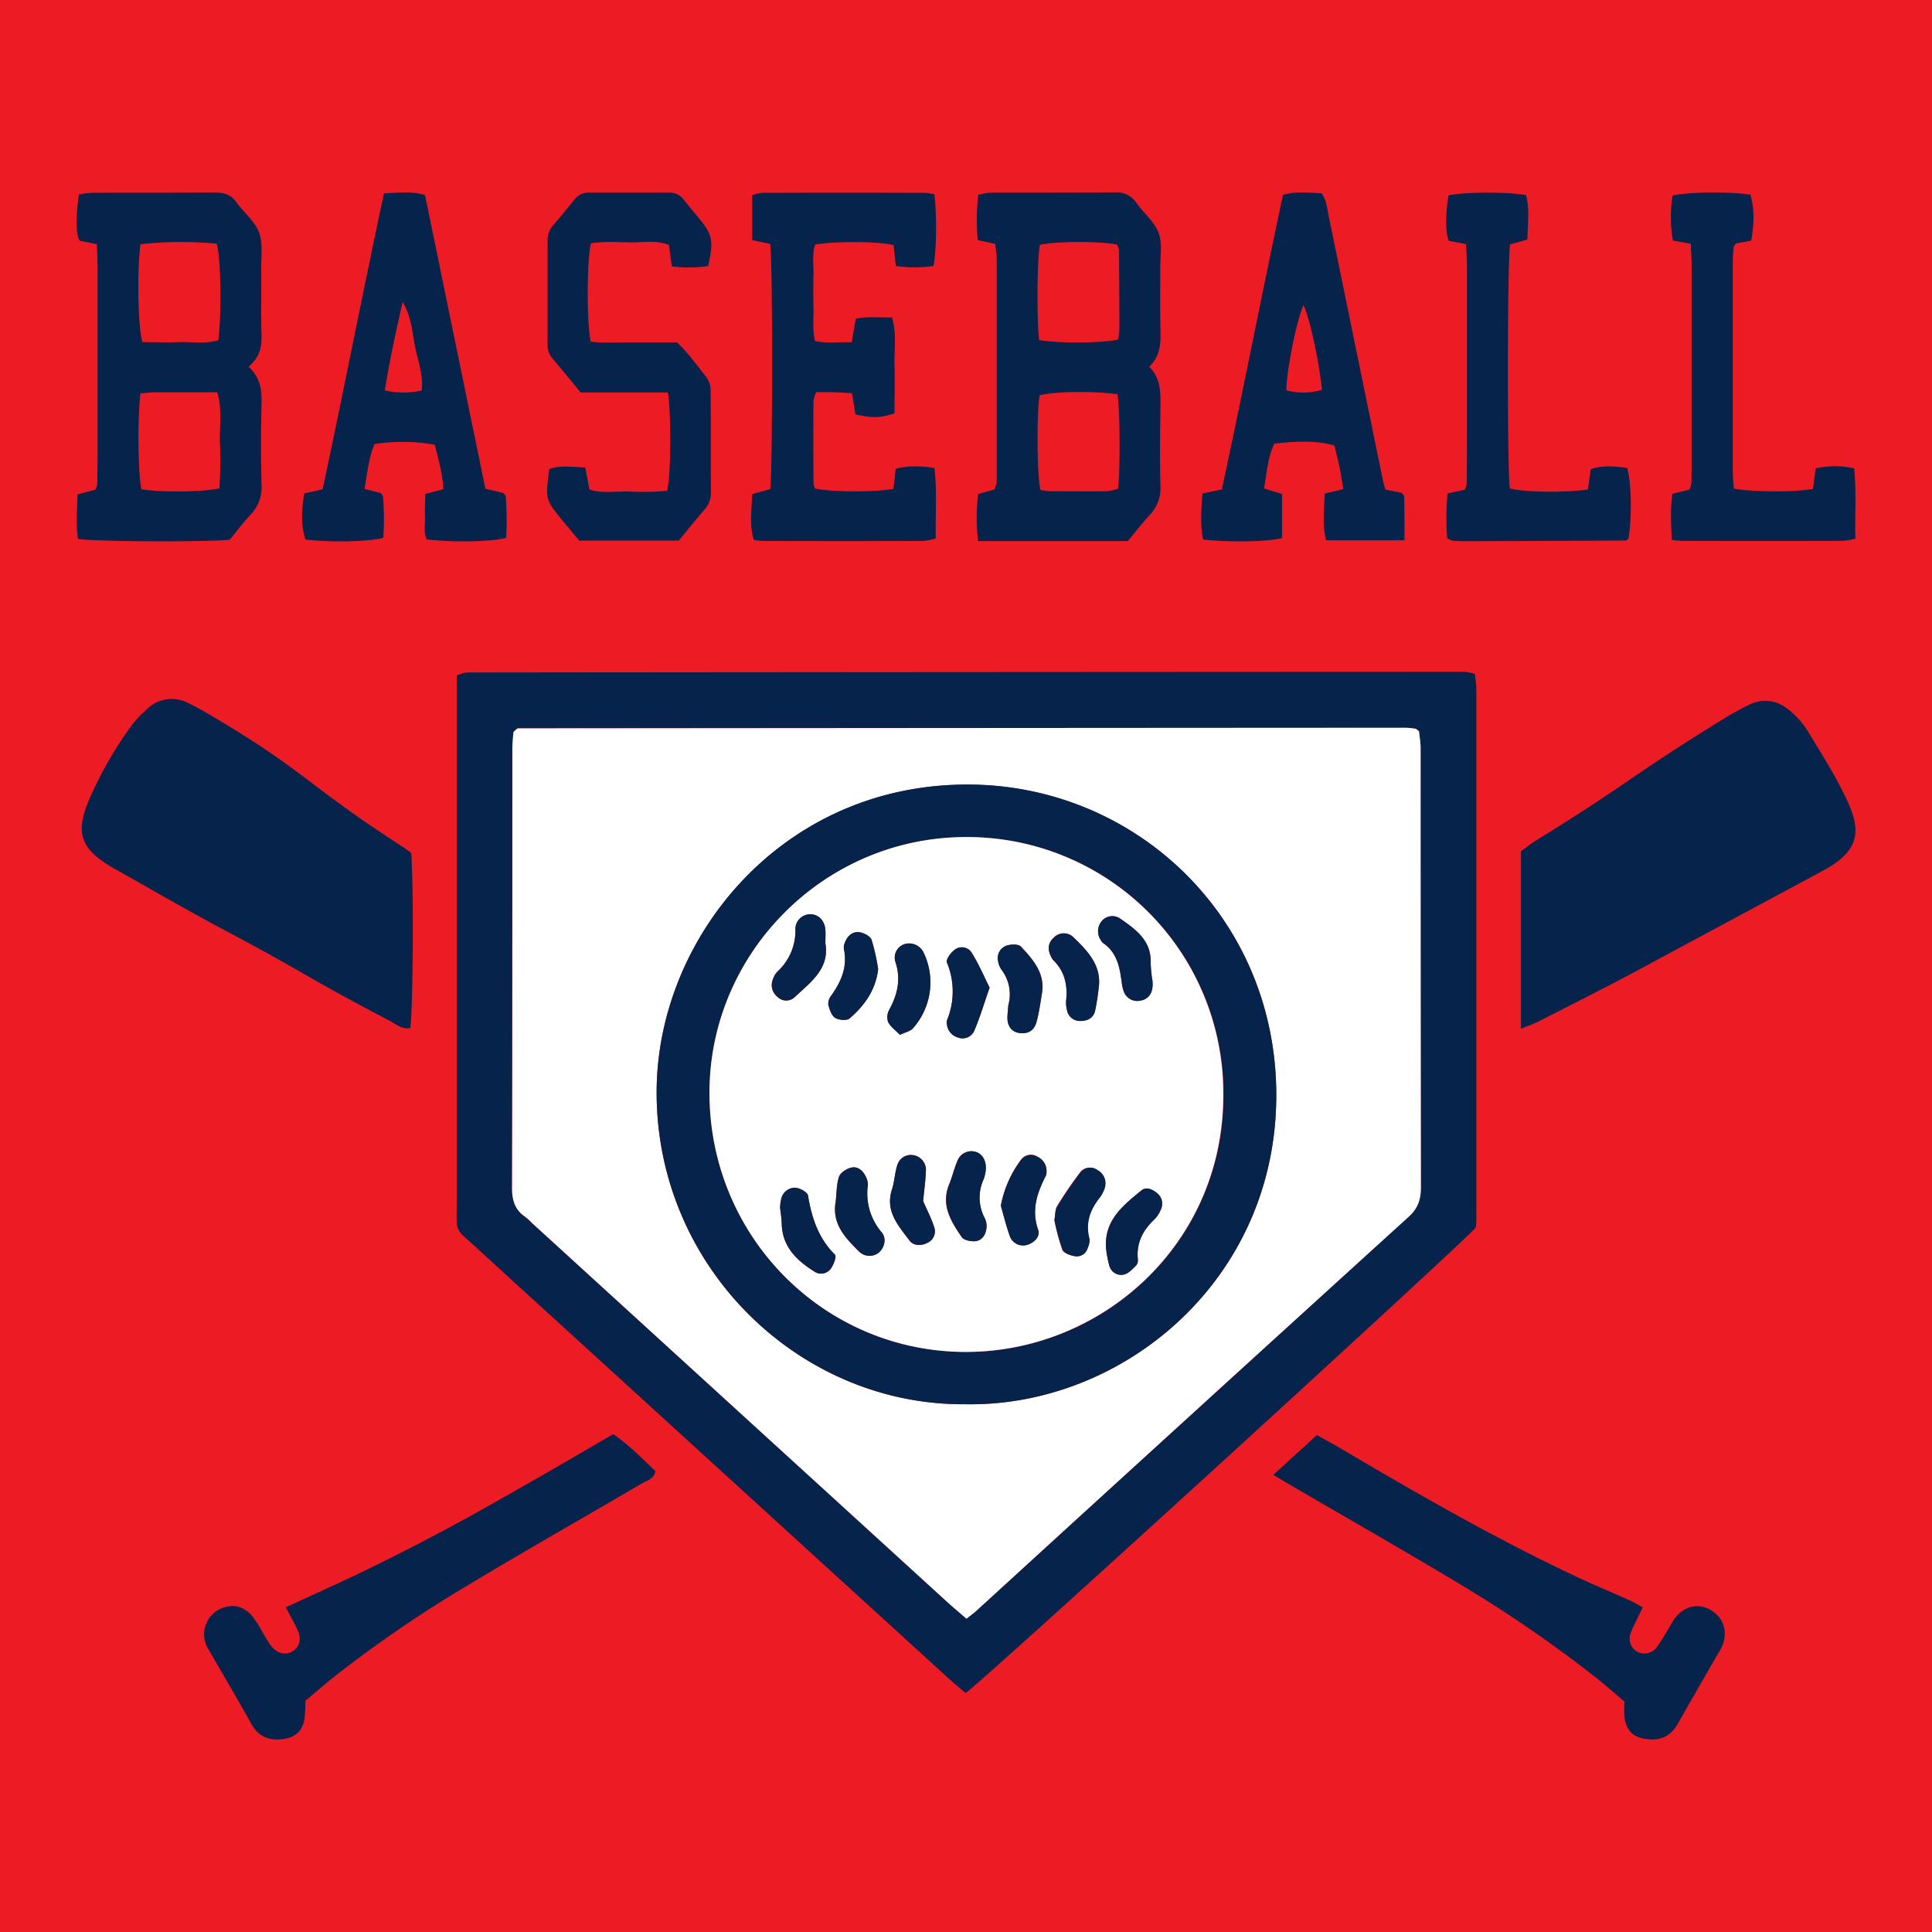
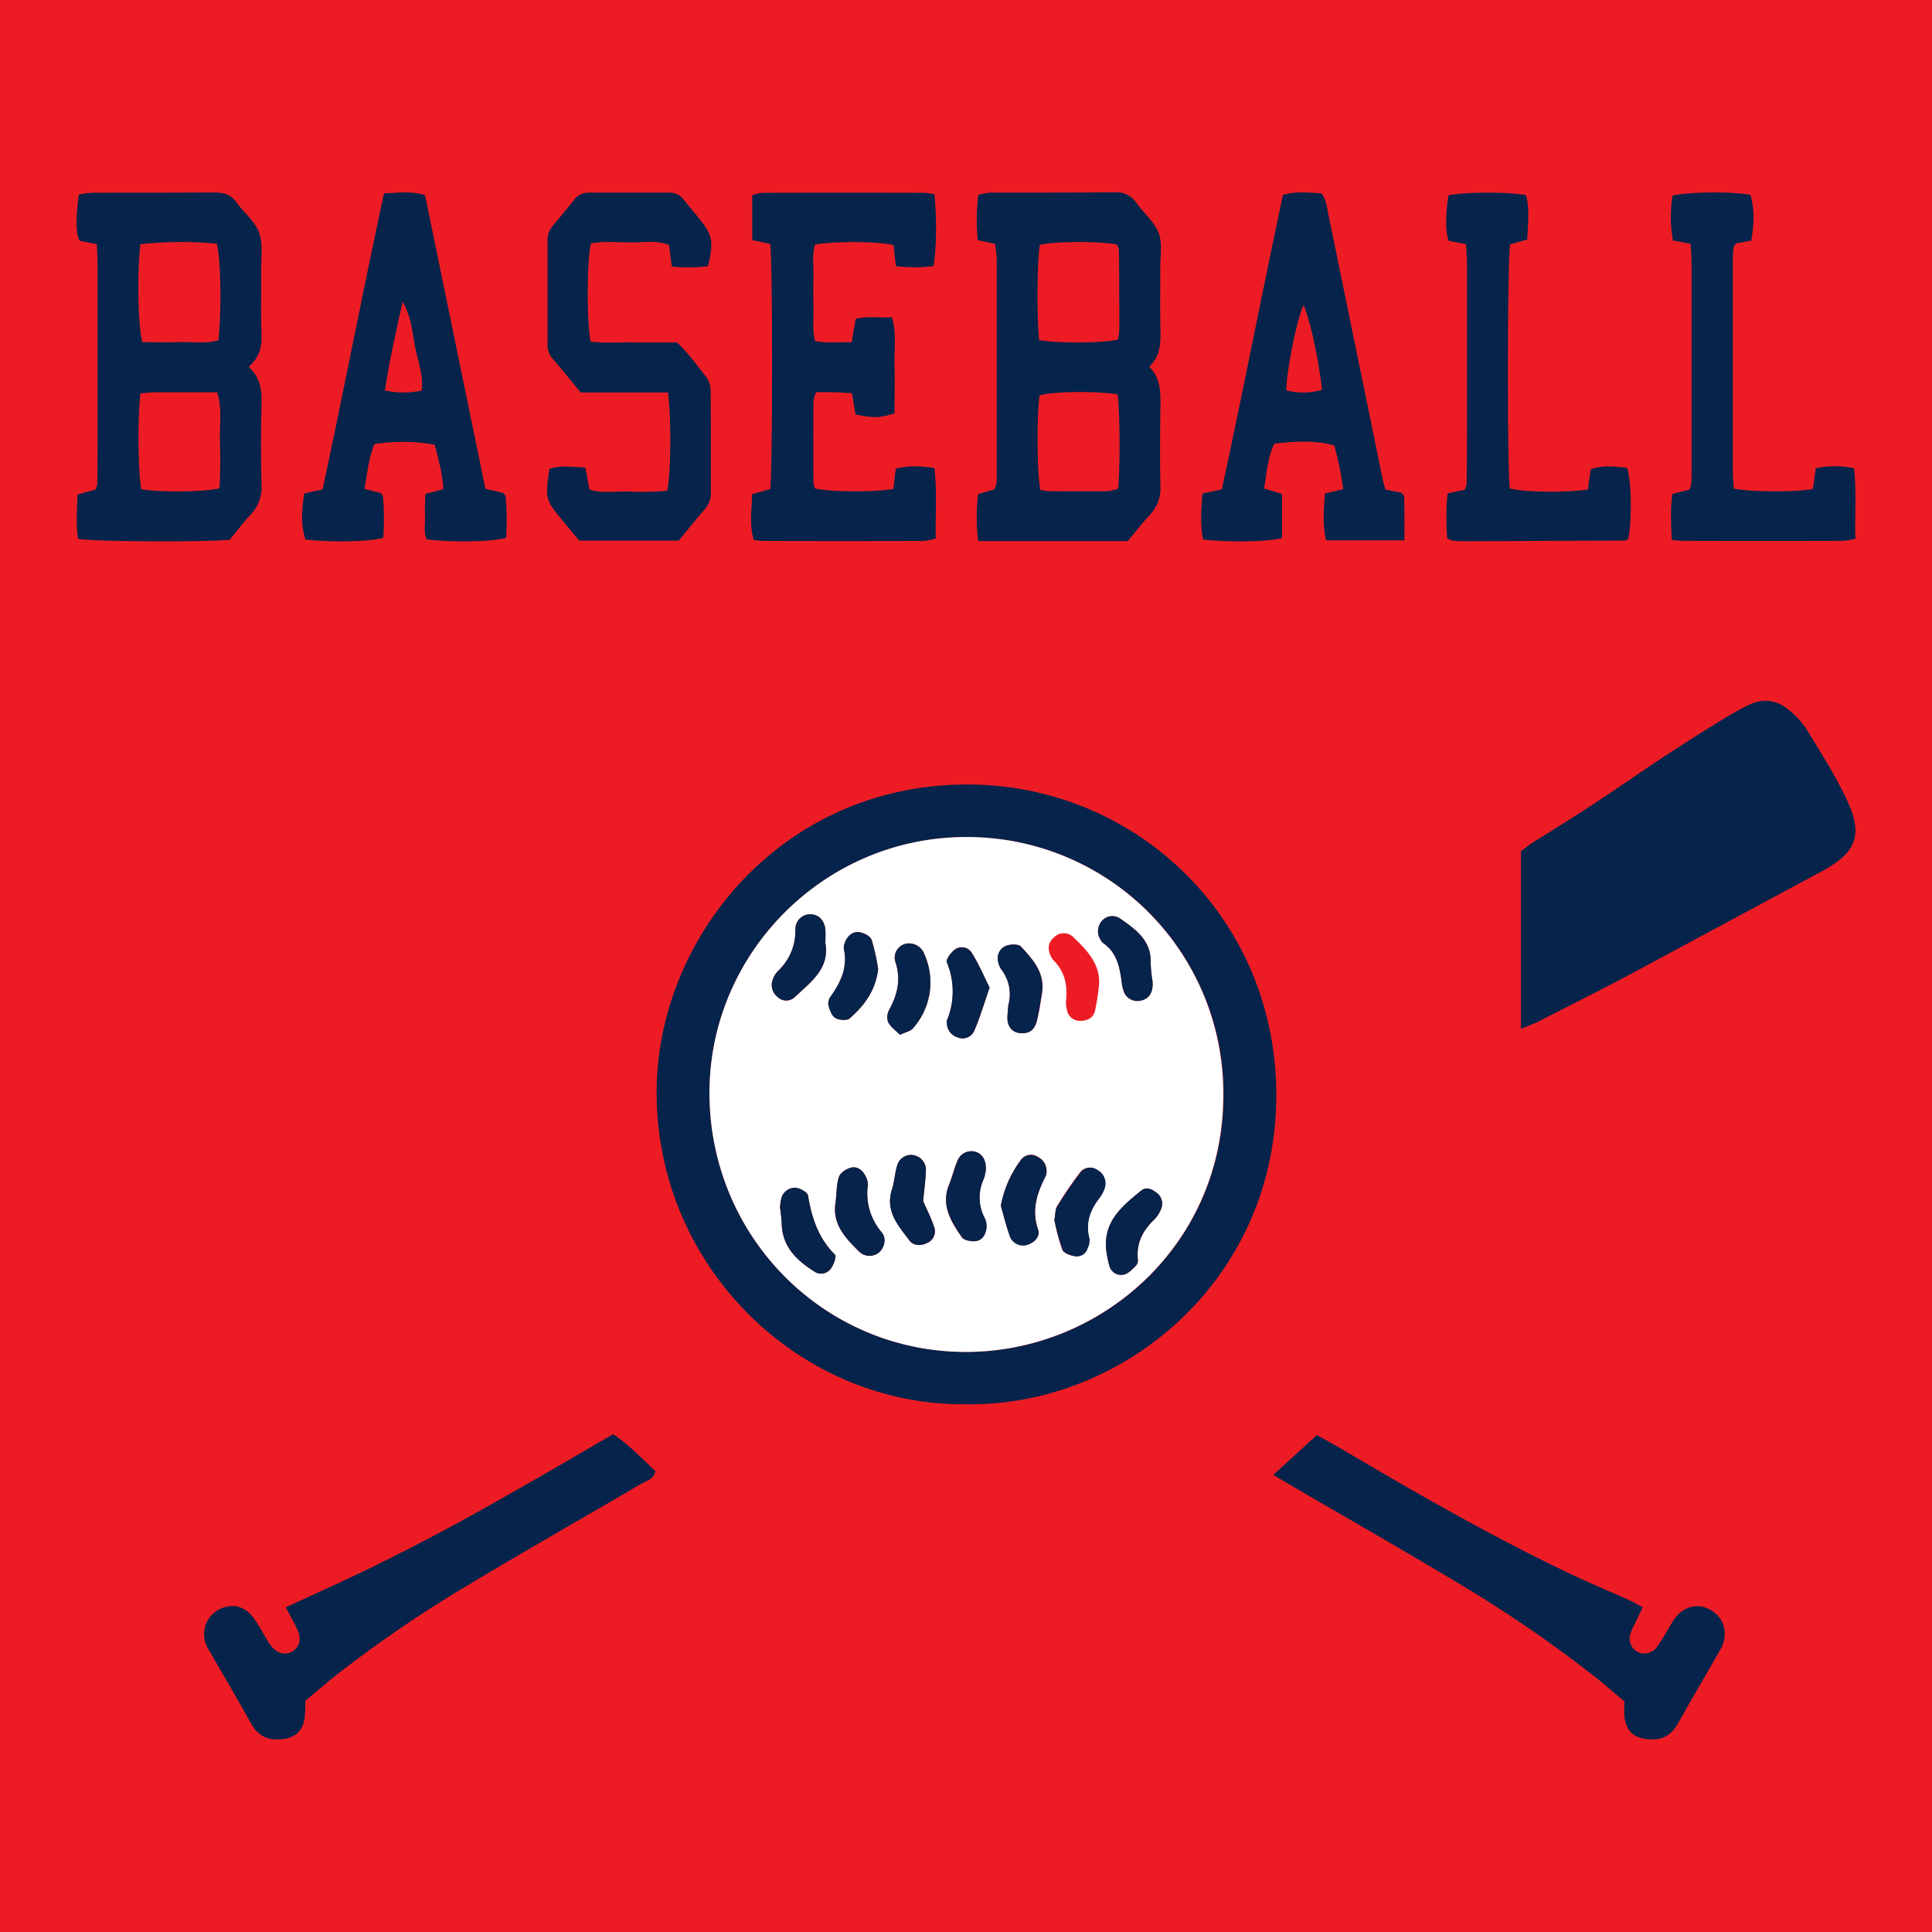
<svg xmlns="http://www.w3.org/2000/svg" viewBox="0 0 560.31 560.31">
  <defs>
    <style>.cls-1{fill:#ed1c24;}.cls-2{fill:#05234b;}.cls-3{fill:#fff;}</style>
  </defs>
  <g id="Baseball">
    <rect class="cls-1" width="560.31" height="560.31" />
-     <path class="cls-2" d="M132.46,195.91a13.46,13.46,0,0,1,2.81-.88q144.71-.14,289.42-.19a17.78,17.78,0,0,1,3,.56,35.72,35.72,0,0,1,.47,4.08q0,77.27,0,154.53c0,.69-.11,1.38-.16,2-3.61,4.35-142.53,131.22-147.95,135-1.64-1.4-3.42-2.84-5.1-4.38q-53.73-49-107.44-98c-9.64-8.79-19.31-17.55-28.91-26.4-6.92-6.39-6.14-4.1-6.15-13.64q0-58,0-116.07V195.91ZM280.29,469.45c1.23-1,2-1.53,2.68-2.15q62.75-57.24,125.54-114.43c2.71-2.47,3.55-5.06,3.54-8.56q-.12-63.62-.08-127.24c0-1.79-.33-3.59-.46-5-.63-.46-.8-.69-1-.72a19.93,19.93,0,0,0-2.75-.3q-128.61.06-257.22.17a1.44,1.44,0,0,0-.68.15,7.66,7.66,0,0,0-1,1c-.08,1.21-.3,3-.3,4.83,0,42.41,0,84.82-.09,127.24,0,3.6.8,6.35,3.77,8.41a20.42,20.42,0,0,1,2.07,1.88l120.3,109.8C276.36,466.1,278.14,467.58,280.29,469.45Z" />
-     <path class="cls-2" d="M119.26,247.4c.75,10.53.53,45.57-.29,50.76-2.27.42-4-1-5.74-2C87.09,282.48,90.11,283,64,269.16c-9.65-5.13-19.1-10.63-28.63-16-1-.57-2-1.12-3-1.71-9-5.33-10.66-9.93-6.46-19.69A111,111,0,0,1,38,210.63a31.22,31.22,0,0,1,4.74-5.08,10.15,10.15,0,0,1,11.67-1.72c1.68.78,3.33,1.66,4.93,2.59,29.35,17.09,29,20.85,57.52,39.22C117.65,246.13,118.36,246.73,119.26,247.4Z" />
    <path class="cls-2" d="M441.1,298.37V246.86c1.47-1.05,2.91-2.21,4.47-3.17C472.73,226.94,473,225,500.2,208.27c2.18-1.34,4.44-2.56,6.73-3.71,4.45-2.25,8.63-1.57,12.29,1.68a23.79,23.79,0,0,1,4.66,5.17c4,6.55,8.15,13.06,11.47,20,4.61,9.55,4.14,15.29-6.81,21.18-26.46,14.24-25.92,13.92-52.37,28.16-10,5.41-20.25,10.51-30.41,15.71C444.57,297,443.28,297.47,441.1,298.37Z" />
    <path class="cls-2" d="M72.11,106.35c3.55,3.32,3.84,7,3.74,11q-.3,11.58,0,23.19a11.48,11.48,0,0,1-3.23,8.79c-2.22,2.35-4.17,5-6,7.21-7.55.72-39,.56-44-.25-.59-4.08-.31-8.29-.13-12.89L27.68,142a5.21,5.21,0,0,0,.52-1.53c.07-3.46.09-6.92.1-10.37q0-26.25,0-52.49c0-2.19-.13-4.39-.2-6.78l-4.94-1c-1.16-1.48-1.27-6.71-.27-13.42a29,29,0,0,1,4-.52c11.8,0,23.59,0,35.39-.06,2.64,0,4.68.58,6.29,2.84,2.13,3,5.33,5.45,6.54,8.71s.6,7.2.64,10.84c.07,6.1-.11,12.21.07,18.31C76,100.13,75.59,103.41,72.11,106.35ZM40.72,70.83c-1,8.18-.71,24.11.58,28.39,3.5,0,7.13.14,10.75,0,3.78-.1,7.63.54,11.27-.54,1-8.3.7-24.14-.46-28A109.28,109.28,0,0,0,40.72,70.83Zm0,43.24c-.88,8.13-.67,23.54.29,27.82,5.63.93,17.56.85,22.62-.26a134,134,0,0,0,.14-13.76c-.1-4.58.69-9.24-.76-14.1-6.25,0-12.33,0-18.41,0C43.42,113.79,42.24,114,40.72,114.07Z" />
    <path class="cls-2" d="M327.07,156.92c-14.45,0-28.83,0-43.4,0a57.13,57.13,0,0,1,0-13.64l4.71-1.33a11.21,11.21,0,0,0,.56-1.56,8.58,8.58,0,0,0,.12-1.83q0-31.77,0-63.55c0-1.37-.28-2.75-.44-4.28l-5.06-1.08a61.38,61.38,0,0,1,.16-13.13,20.55,20.55,0,0,1,3.52-.65c12,0,24,0,36.05-.08a6.85,6.85,0,0,1,6.24,3c2.14,3,5.24,5.48,6.48,8.74,1.16,3.06.46,6.83.49,10.28,0,5.91-.09,11.82.05,17.72.09,3.92.05,7.71-3.27,10.83,3.37,3.36,3.31,7.39,3.26,11.49-.1,7.74-.18,15.48,0,23.22a11,11,0,0,1-3.07,8.24C331.27,151.71,329.27,154.28,327.07,156.92ZM301.35,98.63c6,1,18.15.88,22.87-.12a19.75,19.75,0,0,0,.41-2.85q0-11.59-.11-23.18a4.68,4.68,0,0,0-.63-1.58c-5.42-1-17.84-.93-22.31.11C300.79,75.47,300.64,91.31,301.35,98.63Zm22.76,15.7c-7.4-1-18.54-.79-22.62.33-.86,6-.75,22.65.23,27.42a20.18,20.18,0,0,0,2.82.39c5.49,0,11,.06,16.47,0a15.72,15.72,0,0,0,3.27-.73C324.9,135.24,324.81,119.38,324.11,114.33Z" />
    <path class="cls-2" d="M271,56.34c.72,6.74.61,15.89-.26,20.81a40.41,40.41,0,0,1-10.93,0c-.24-2.19-.46-4.16-.67-6.07-4.43-1.08-16.56-1.18-22.74-.17-.94,2.83-.39,5.88-.48,8.87-.09,3.26-.07,6.52,0,9.78.07,3-.36,6.06.44,9.32,3.5.8,6.89.25,10.65.39.4-2.39.77-4.51,1.16-6.8,3.5-.85,6.91-.26,10.51-.44,1.43,4.79.6,9.46.74,14s0,9.33,0,13.86c-4.52,1.36-5.85,1.39-11.33.32-.29-1.85-.6-3.81-1-6.18-1.81-.1-3.6-.23-5.38-.29-1.62,0-3.24,0-5,0a9.31,9.31,0,0,0-.79,2.46c-.06,7.94-.05,15.89,0,23.83a7.17,7.17,0,0,0,.42,1.64c4.78,1.05,16.69,1.13,22.76.13l.67-5.86c3.74-1,7.29-.77,11.22-.22.82,6.86.25,13.5.4,20.44a20.07,20.07,0,0,1-3.62.72q-23.22.07-46.44,0a26.65,26.65,0,0,1-2.7-.27c-1.39-4.33-.59-8.73-.5-13.33l5.24-1.41c.7-4.84.76-65.21,0-71.14l-5.21-1.08V56.61a13.13,13.13,0,0,1,3-.69q23.52-.08,47,0A22.41,22.41,0,0,1,271,56.34Z" />
    <path class="cls-2" d="M111.37,56.07c4.4-.15,8-.71,11.9.53,5.81,28.29,11.63,56.59,17.5,85.14L146,143c.23.34.62.64.66,1a84.5,84.5,0,0,1,.13,12c-4.42,1.15-15.25,1.34-23,.44-1-1.95-.46-4.22-.53-6.38s0-4.44.1-6.82l5.21-1.36c-.2-4.55-1.48-8.77-2.47-12.89a52.43,52.43,0,0,0-17.51-.2c-1.65,4-2.06,8.41-2.89,13l4.73,1.21c.23.35.62.66.65,1a81.43,81.43,0,0,1,.08,12c-4.46,1.15-15.43,1.33-22.6.46-1.17-4.14-1.26-7.22-.33-13.35l5.33-1.21C99.68,113.43,105.15,84.89,111.37,56.07Zm10.92,57.19c.56-4.5-1.08-8.52-1.9-12.62s-1-8.67-3.62-13.11c-2,8.94-3.84,17.18-5.16,25.7A24.67,24.67,0,0,0,122.29,113.26Z" />
    <path class="cls-2" d="M407.31,156.71H384.6c-1.15-4.49-.57-8.87-.4-13.57l5.36-1.29c-.34-2.09-.57-3.89-.93-5.66-.49-2.37-1.09-4.72-1.61-6.95-4.18-1.31-9.41-1.49-17.43-.58-1.92,3.87-2.16,8.33-3,13l5.21,1.62v12.77c-4.24,1.09-15.18,1.29-22.87.41-.91-4.28-.53-8.65-.21-13.33l5.63-1.2C360.5,113.53,366,85,372.08,56.54c3.81-1.15,7.43-.63,11.16-.49,1.48,1.93,1.6,4.18,2.05,6.34Q393.15,100.67,401,139c.2,1,.5,1.92.79,3l4.71.92c.31.44.73.76.74,1.08C407.32,148,407.31,152.05,407.31,156.71Zm-34.23-43.49a19.44,19.44,0,0,0,10.32-.15c-1-9.22-3.52-20.49-5.35-24.61C376.11,92.47,373,108,373.08,113.22Z" />
    <path class="cls-2" d="M193.72,113.82H168.41c-2.87-3.48-5.56-6.78-8.3-10a5.82,5.82,0,0,1-1.3-4q0-15,0-29.94a6.47,6.47,0,0,1,1.56-4.48c2.14-2.46,4.18-5,6.22-7.53a5,5,0,0,1,4.22-2q11.59,0,23.21,0a5,5,0,0,1,4.24,2c1.38,1.76,2.84,3.46,4.26,5.19,4.18,5.11,4.51,6.75,2.84,14.11a40.93,40.93,0,0,1-10.52.11c-.27-2.09-.53-4-.82-6.23-3.65-1.5-7.53-.68-11.3-.74s-7.66-.38-11.34.26c-1.19,4.86-1.25,23-.08,28.51,4.09.49,8.33.18,12.55.23,4.07,0,8.14,0,12.5,0,3.19,3,5.8,6.66,8.55,10.14a6.79,6.79,0,0,1,1.2,4c.1,9.77,0,19.55.08,29.33a7.21,7.21,0,0,1-1.86,5c-2.52,2.92-4.94,5.93-7.47,9H168c-1.57-1.87-3.15-3.73-4.69-5.61-5.2-6.34-5.2-6.35-4-15.14,3.28-1.21,6.68-.56,10.43-.45.4,2.08.76,4,1.22,6.4,3.53,1.15,7.39.49,11.16.57a87.51,87.51,0,0,0,11.36-.2C194.58,137.61,194.72,121.09,193.72,113.82Z" />
    <path class="cls-2" d="M88.56,493.25a42.45,42.45,0,0,1-.28,5.44c-.7,3.66-3,5.41-6.82,5.74s-6.66-1-8.61-4.53c-3.95-7.13-8.12-14.14-12.17-21.21a8.42,8.42,0,0,1-1.4-6A8.14,8.14,0,0,1,65.67,466c3-.76,5.54.45,7.47,2.68a35.07,35.07,0,0,1,3,4.69c.73,1.18,1.38,2.43,2.19,3.57,1.8,2.58,4.39,3.31,6.55,1.95,2-1.27,2.61-3.58,1.42-6.18-1-2.1-2.12-4.11-3.4-6.56,8.37-3.89,16.6-7.55,24.68-11.5s15.81-7.94,23.6-12.13c8-4.3,15.87-8.82,23.75-13.32,7.66-4.37,15.25-8.83,22.91-13.27,4.76,3.26,8.42,7.13,12.23,10.7-.44,2.45-2.54,2.77-4,3.64-16.87,9.89-33.88,19.54-50.63,29.62a364.64,364.64,0,0,0-38.59,26.44C94.11,488.54,91.48,490.83,88.56,493.25Z" />
    <path class="cls-2" d="M484.84,156.59c-.2-4.75-.48-9,.2-13.37l4.88-1.21a5.86,5.86,0,0,0,.56-1.57c.11-1.42.11-2.85.11-4.27q0-29.62,0-59.25c0-2-.16-4-.26-6.21l-5.15-.95a39.19,39.19,0,0,1-.11-13.05c4.89-1.1,17-1.18,22.6-.22,1.09,4.25,1.16,7.48.23,13.29l-4.44.82c-.3.47-.66.79-.69,1.14-.14,1.41-.23,2.84-.23,4.26q0,30.23,0,60.47c0,1.78.2,3.56.3,5.23,5.09,1,17.38,1.09,22.92.12.26-1.85.53-3.79.84-6a26.06,26.06,0,0,1,11.12,0c.72,6.83.18,13.48.37,20.42a25.19,25.19,0,0,1-3.76.62q-22.89.06-45.8,0C487.53,156.92,486.53,156.75,484.84,156.59Z" />
    <path class="cls-2" d="M369.28,427.74l12.63-11.54c2.51,1.4,4.73,2.59,6.89,3.86,22.22,13.13,44.6,26,67.94,37,5.25,2.48,10.62,4.7,15.92,7.09,1.24.55,2.39,1.28,3.76,2-.83,1.71-1.54,3.16-2.22,4.62a22.25,22.25,0,0,0-1.39,3.17,4.37,4.37,0,0,0,1.73,4.91,4.45,4.45,0,0,0,5.69-.81A38.55,38.55,0,0,0,482.9,474c1-1.57,1.81-3.27,2.92-4.75,2.72-3.59,6.89-4.41,10.49-2.21s4.83,6.21,3.16,10.32a17.26,17.26,0,0,1-1,1.85c-3.94,6.85-7.93,13.68-11.8,20.57-1.91,3.42-4.56,5-8.55,4.64-4.15-.38-6.35-2.13-7-6.34a34.74,34.74,0,0,1,0-4.61c-2.86-2.4-5.82-5-8.91-7.44a376.72,376.72,0,0,0-39.72-27.14c-15.33-9.22-30.89-18.08-46.34-27.1C374.17,430.66,372.21,429.48,369.28,427.74Z" />
    <path class="cls-2" d="M419.71,156.11a77.27,77.27,0,0,1,.1-13l5-1.08a6.09,6.09,0,0,0,.54-1.68q.09-7,.09-14,0-24.72,0-49.43c0-2-.17-4-.27-6.13l-4.95-.94c-1-1.76-1.08-7.52-.14-13.18,4.53-1,17.12-1.1,22.49-.07,1.11,4.12.49,8.34.38,12.87l-5,1.4c-.81,5-.85,65.26-.09,70.78,4.05,1.1,15.32,1.3,22.63.33l.85-5.89c3.5-1.27,7-.79,10.54-.41,1.27,4.13,1.44,14.23.41,20.45a2.54,2.54,0,0,1-.44.47,1.22,1.22,0,0,1-.58.17l-46.36.2c-1.21,0-2.43-.06-3.65-.15A7.78,7.78,0,0,1,419.71,156.11Z" />
-     <path class="cls-3" d="M280.29,469.45c-2.15-1.87-3.93-3.35-5.64-4.91l-120.3-109.8a20.42,20.42,0,0,0-2.07-1.88c-3-2.06-3.78-4.81-3.77-8.41.12-42.42.07-84.83.09-127.24,0-1.81.22-3.62.3-4.83a7.66,7.66,0,0,1,1-1,1.44,1.44,0,0,1,.68-.15q128.61-.1,257.22-.17a19.93,19.93,0,0,1,2.75.3c.2,0,.37.26,1,.72.13,1.43.46,3.23.46,5q0,63.62.08,127.24c0,3.5-.83,6.09-3.54,8.56Q345.65,410,283,467.3C282.28,467.92,281.52,468.46,280.29,469.45Zm-.4-62.2c45.37.86,89.74-35.47,90.25-88.69.5-51.82-40.3-90.71-88.94-91-54-.37-90.26,44-90.76,88.31C189.85,367,231.54,407.62,279.89,407.25Z" />
    <path class="cls-2" d="M279.89,407.25c-48.35.37-90-40.24-89.45-91.42.5-44.34,36.72-88.68,90.76-88.31,48.64.33,89.44,39.22,88.94,91C369.63,371.78,325.26,408.11,279.89,407.25Zm-74.13-90c.16,41.57,33.36,74.93,74.59,74.84,39.3-.09,74.28-31.18,74.49-74a74.29,74.29,0,0,0-75-75.32C238.84,243,205.6,276.63,205.76,317.23Z" />
    <path class="cls-3" d="M205.76,317.23c-.16-40.6,33.08-74.26,74-74.47a74.29,74.29,0,0,1,75,75.32c-.21,42.81-35.19,73.9-74.49,74C239.12,392.16,205.92,358.8,205.76,317.23Zm20.47,32.93c.17,1.62.44,3.15.48,4.68.14,6.63,4.21,10.61,9.33,13.84a3.47,3.47,0,0,0,4.94-.79c.81-1.1,1.68-3.52,1.18-4-4.81-4.78-6.75-10.68-7.82-17.15-.15-1-2.29-2.14-3.61-2.27a4.08,4.08,0,0,0-4.12,3.06A13.45,13.45,0,0,0,226.23,350.16Zm94.52,11.62a30.49,30.49,0,0,0,1,5.37,3.55,3.55,0,0,0,4.39,2.45c1.3-.39,2.38-1.64,3.42-2.65a2.42,2.42,0,0,0,.44-1.74c-.46-4.68,1.4-8.34,4.72-11.48a9,9,0,0,0,2-3.06,3.92,3.92,0,0,0-1.46-4.88c-1.28-1-2.91-1.63-4.25-.53C325.77,349.57,320.31,353.82,320.75,361.78ZM254.68,281.1a58.56,58.56,0,0,0-1.88-8.54c-.39-1.08-2.34-2.09-3.68-2.22-1.92-.2-3.38,1.15-4.07,3.05a3.54,3.54,0,0,0-.29,1.79c1.14,5.23-.8,9.56-3.74,13.67a3.69,3.69,0,0,0-.77,2.57c.36,1.38.9,3.13,2,3.79s3.4.84,4.22.12C250.62,291.68,253.91,287.34,254.68,281.1Zm63.9,5.85c1.13-6.75-3-11-7.19-15.06a4,4,0,0,0-5.78,0c-1.71,1.54-1.93,3.49-.66,5.78a3.12,3.12,0,0,0,.51.77c3.33,3.26,4.19,7.28,3.71,11.76a8.36,8.36,0,0,0,.26,2.72,3.78,3.78,0,0,0,3.92,3.14c2,0,3.67-.82,4.2-2.83A62.27,62.27,0,0,0,318.58,287ZM261,300.12c1.6-.76,2.93-1,3.69-1.81a20,20,0,0,0,3.15-22.09,4.64,4.64,0,0,0-5.37-2.45,4.11,4.11,0,0,0-2.82,5.11c1.73,5.08.64,9.53-1.77,14a4.4,4.4,0,0,0-.32,3.52C258.29,297.82,259.76,298.86,261,300.12Zm26-13.69c-1.68-3.36-3.21-7-5.29-10.31a3.38,3.38,0,0,0-4.93-.62c-1.07.82-2.47,2.74-2.16,3.58a21.88,21.88,0,0,1,0,16.87,2,2,0,0,0,0,.91,4.43,4.43,0,0,0,3.2,4,3.7,3.7,0,0,0,4.71-1.87C284.2,295.13,285.41,291,287,286.43Zm3.25,63.24c.77,2.62,1.55,5.9,2.7,9a4.12,4.12,0,0,0,5.37,2.17c1.93-.73,3.39-2.47,2.78-4.2-2.05-5.78-.29-10.79,2.27-15.79a2.45,2.45,0,0,0,.14-.91,4.5,4.5,0,0,0-2.58-4.48,3.56,3.56,0,0,0-4.91,1A31.94,31.94,0,0,0,290.26,349.67Zm-47.9-1.11c-1.13,6.4,2.81,10.41,6.74,14.37a4.33,4.33,0,0,0,5.84.28c1.56-1.39,2.25-4.06.74-5.83a17.29,17.29,0,0,1-4-13.62,5.23,5.23,0,0,0-.66-2.64c-.88-1.79-2.43-3-4.41-2.43-1.29.39-2.95,1.5-3.32,2.64C242.58,343.61,242.64,346.14,242.36,348.56Zm63.43,5.26a60.27,60.27,0,0,0,2.29,8.63c.41,1,2.41,1.7,3.77,1.88a3.26,3.26,0,0,0,3.52-2.4,5.21,5.21,0,0,0,.53-2.65c-1.22-4.6.21-8.44,3-12a9.47,9.47,0,0,0,1.3-2.43,4.39,4.39,0,0,0-2-5.54,3.6,3.6,0,0,0-5,.74,116.77,116.77,0,0,0-6.72,9.88C306,350.91,306.07,352.31,305.79,353.82Zm-66.41-80.25c0-1.5.09-2.73,0-3.95-.22-2.47-1.77-4.19-3.82-4.41a4.29,4.29,0,0,0-4.87,4.32,16,16,0,0,1-5.16,12.21,6.16,6.16,0,0,0-1.38,2.34,4.33,4.33,0,0,0,1.3,5,3.58,3.58,0,0,0,5,.16C235.06,284.86,240.65,281,239.38,273.57Zm53.05,17.94c-.09,1.37-.26,2.59-.23,3.8.06,2.52,1.54,4.14,3.8,4.32s4-.83,4.69-3.4,1.07-5.39,1.52-8.1c1-5.85-2.57-9.83-6.1-13.61-.72-.77-2.93-.7-4.19-.27a3.86,3.86,0,0,0-2.44,4.44,5.79,5.79,0,0,0,1,2.53A11.74,11.74,0,0,1,292.43,291.51Zm-6.55,47.91c.27-2.67-.88-4.71-2.89-5.35a4.31,4.31,0,0,0-5.28,2.47c-1,2.24-1.51,4.66-2.44,6.91-2.48,6,.49,10.73,3.61,15.3.63.93,2.72,1.36,4,1.21,2-.24,3-2,3.2-3.95a5.18,5.18,0,0,0-.48-2.67,12.69,12.69,0,0,1-.3-11.45A12.3,12.3,0,0,0,285.88,339.42Zm-18.15,8.92c.3-3.09.74-6.12.82-9.16a4.33,4.33,0,0,0-4.06-4.21,4.11,4.11,0,0,0-4.23,2.89c-.76,2.3-.82,4.83-1.57,7.13-2,6.3,1.89,10.52,5.15,14.85,1.09,1.45,3.3,1.55,5.1.62a3.66,3.66,0,0,0,2-4.61C270.06,353.25,268.8,350.8,267.73,348.34Zm66.47-64a48.78,48.78,0,0,1-.49-5.07c.26-6.51-4.33-9.73-8.85-12.88a4,4,0,0,0-5.08.46,4.56,4.56,0,0,0-.49,5.84,2.26,2.26,0,0,0,.53.73c4.31,2.86,5,7.4,5.57,12a10,10,0,0,0,.42,1.78,4.17,4.17,0,0,0,4.91,3c2.21-.37,3.51-2,3.56-4.58C334.3,284.72,334.16,283.81,334.2,284.33Z" />
    <path class="cls-2" d="M226.23,350.16a13.45,13.45,0,0,1,.38-2.64,4.08,4.08,0,0,1,4.12-3.06c1.32.13,3.46,1.3,3.61,2.27,1.07,6.47,3,12.37,7.82,17.15.5.49-.37,2.91-1.18,4a3.47,3.47,0,0,1-4.94.79c-5.12-3.23-9.19-7.21-9.33-13.84C226.67,353.31,226.4,351.78,226.23,350.16Z" />
    <path class="cls-2" d="M320.75,361.78c-.44-8,5-12.21,10.25-16.52,1.34-1.1,3-.45,4.25.53a3.92,3.92,0,0,1,1.46,4.88,9,9,0,0,1-2,3.06c-3.32,3.14-5.18,6.8-4.72,11.48a2.42,2.42,0,0,1-.44,1.74c-1,1-2.12,2.26-3.42,2.65a3.55,3.55,0,0,1-4.39-2.45A30.49,30.49,0,0,1,320.75,361.78Z" />
    <path class="cls-2" d="M254.68,281.1c-.77,6.24-4.06,10.58-8.25,14.23-.82.72-3.15.55-4.22-.12s-1.6-2.41-2-3.79a3.69,3.69,0,0,1,.77-2.57c2.94-4.11,4.88-8.44,3.74-13.67a3.54,3.54,0,0,1,.29-1.79c.69-1.9,2.15-3.25,4.07-3.05,1.34.13,3.29,1.14,3.68,2.22A58.56,58.56,0,0,1,254.68,281.1Z" />
-     <path class="cls-2" d="M318.58,287a62.27,62.27,0,0,1-1,6.28c-.53,2-2.19,2.85-4.2,2.83a3.78,3.78,0,0,1-3.92-3.14,8.36,8.36,0,0,1-.26-2.72c.48-4.48-.38-8.5-3.71-11.76a3.12,3.12,0,0,1-.51-.77c-1.27-2.29-1.05-4.24.66-5.78a4,4,0,0,1,5.78,0C315.62,276,319.71,280.2,318.58,287Z" />
    <path class="cls-2" d="M261,300.12c-1.22-1.26-2.69-2.3-3.44-3.72a4.4,4.4,0,0,1,.32-3.52c2.41-4.47,3.5-8.92,1.77-14a4.11,4.11,0,0,1,2.82-5.11,4.64,4.64,0,0,1,5.37,2.45,20,20,0,0,1-3.15,22.09C263.91,299.11,262.58,299.36,261,300.12Z" />
    <path class="cls-2" d="M287,286.43c-1.6,4.59-2.81,8.7-4.49,12.6a3.7,3.7,0,0,1-4.71,1.87,4.43,4.43,0,0,1-3.2-4,2,2,0,0,1,0-.91,21.88,21.88,0,0,0,0-16.87c-.31-.84,1.09-2.76,2.16-3.58a3.38,3.38,0,0,1,4.93.62C283.8,279.42,285.33,283.07,287,286.43Z" />
    <path class="cls-2" d="M290.26,349.67A31.94,31.94,0,0,1,296,336.53a3.56,3.56,0,0,1,4.91-1,4.5,4.5,0,0,1,2.58,4.48,2.45,2.45,0,0,1-.14.91c-2.56,5-4.32,10-2.27,15.79.61,1.73-.85,3.47-2.78,4.2a4.12,4.12,0,0,1-5.37-2.17C291.81,355.57,291,352.29,290.26,349.67Z" />
    <path class="cls-2" d="M242.36,348.56c.28-2.42.22-4.95.95-7.23.37-1.14,2-2.25,3.32-2.64,2-.59,3.53.64,4.41,2.43a5.23,5.23,0,0,1,.66,2.64,17.29,17.29,0,0,0,4,13.62c1.51,1.77.82,4.44-.74,5.83a4.33,4.33,0,0,1-5.84-.28C245.17,359,241.23,355,242.36,348.56Z" />
    <path class="cls-2" d="M305.79,353.82c.28-1.51.2-2.91.79-3.87a116.77,116.77,0,0,1,6.72-9.88,3.6,3.6,0,0,1,5-.74,4.39,4.39,0,0,1,2,5.54,9.47,9.47,0,0,1-1.3,2.43c-2.83,3.54-4.26,7.38-3,12a5.21,5.21,0,0,1-.53,2.65,3.26,3.26,0,0,1-3.52,2.4c-1.36-.18-3.36-.88-3.77-1.88A60.27,60.27,0,0,1,305.79,353.82Z" />
    <path class="cls-2" d="M239.38,273.57c1.27,7.39-4.32,11.29-8.94,15.64a3.58,3.58,0,0,1-5-.16,4.33,4.33,0,0,1-1.3-5,6.16,6.16,0,0,1,1.38-2.34,16,16,0,0,0,5.16-12.21,4.29,4.29,0,0,1,4.87-4.32c2.05.22,3.6,1.94,3.82,4.41C239.47,270.84,239.38,272.07,239.38,273.57Z" />
    <path class="cls-2" d="M292.43,291.51a11.74,11.74,0,0,0-2-10.29,5.79,5.79,0,0,1-1-2.53,3.86,3.86,0,0,1,2.44-4.44c1.26-.43,3.47-.5,4.19.27,3.53,3.78,7.07,7.76,6.1,13.61-.45,2.71-.83,5.45-1.52,8.1s-2.3,3.58-4.69,3.4-3.74-1.8-3.8-4.32C292.17,294.1,292.34,292.88,292.43,291.51Z" />
    <path class="cls-2" d="M285.88,339.42a12.3,12.3,0,0,1-.54,2.47,12.69,12.69,0,0,0,.3,11.45,5.18,5.18,0,0,1,.48,2.67c-.18,2-1.19,3.71-3.2,3.95-1.32.15-3.41-.28-4-1.21-3.12-4.57-6.09-9.31-3.61-15.3.93-2.25,1.48-4.67,2.44-6.91a4.31,4.31,0,0,1,5.28-2.47C285,334.71,286.15,336.75,285.88,339.42Z" />
    <path class="cls-2" d="M267.73,348.34c1.07,2.46,2.33,4.91,3.19,7.51a3.66,3.66,0,0,1-2,4.61c-1.8.93-4,.83-5.1-.62-3.26-4.33-7.19-8.55-5.15-14.85.75-2.3.81-4.83,1.57-7.13a4.11,4.11,0,0,1,4.23-2.89,4.33,4.33,0,0,1,4.06,4.21C268.47,342.22,268,345.25,267.73,348.34Z" />
    <path class="cls-2" d="M334.2,284.33c0-.52.1.39.08,1.3,0,2.57-1.35,4.21-3.56,4.58a4.17,4.17,0,0,1-4.91-3,10,10,0,0,1-.42-1.78c-.61-4.57-1.26-9.11-5.57-12a2.26,2.26,0,0,1-.53-.73,4.56,4.56,0,0,1,.49-5.84,4,4,0,0,1,5.08-.46c4.52,3.15,9.11,6.37,8.85,12.88A48.78,48.78,0,0,0,334.2,284.33Z" />
  </g>
</svg>